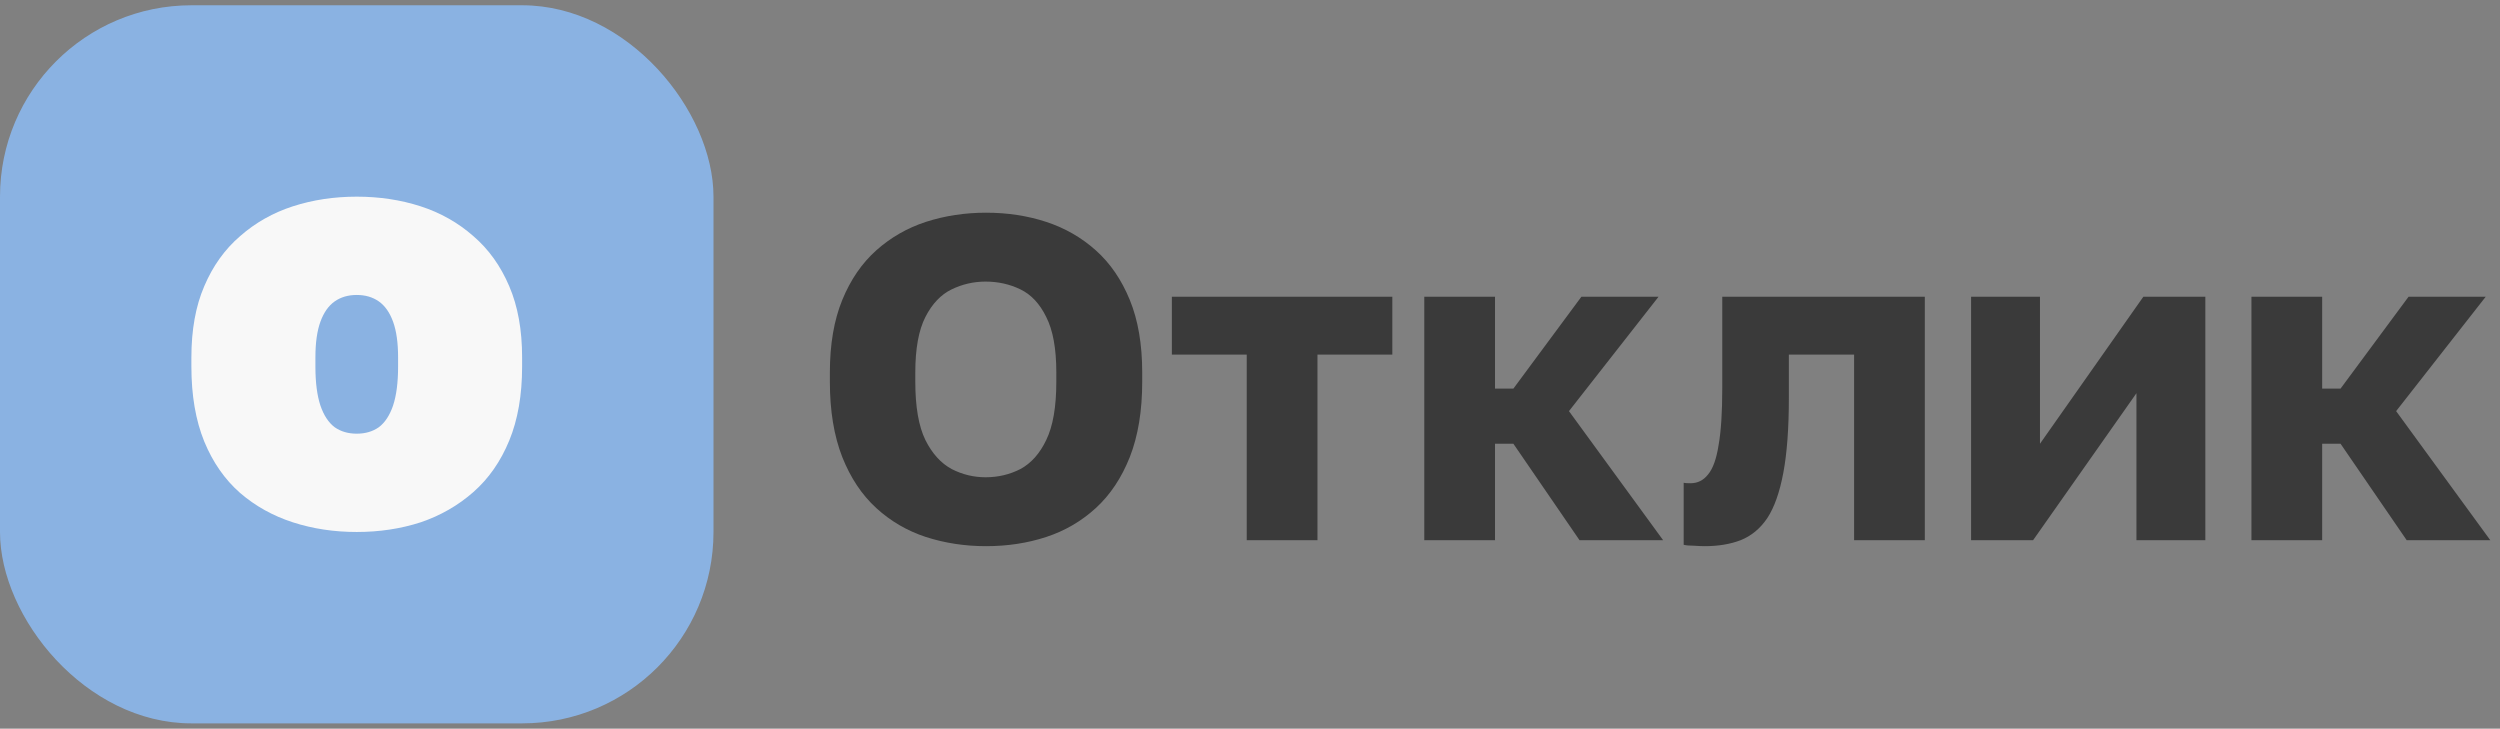
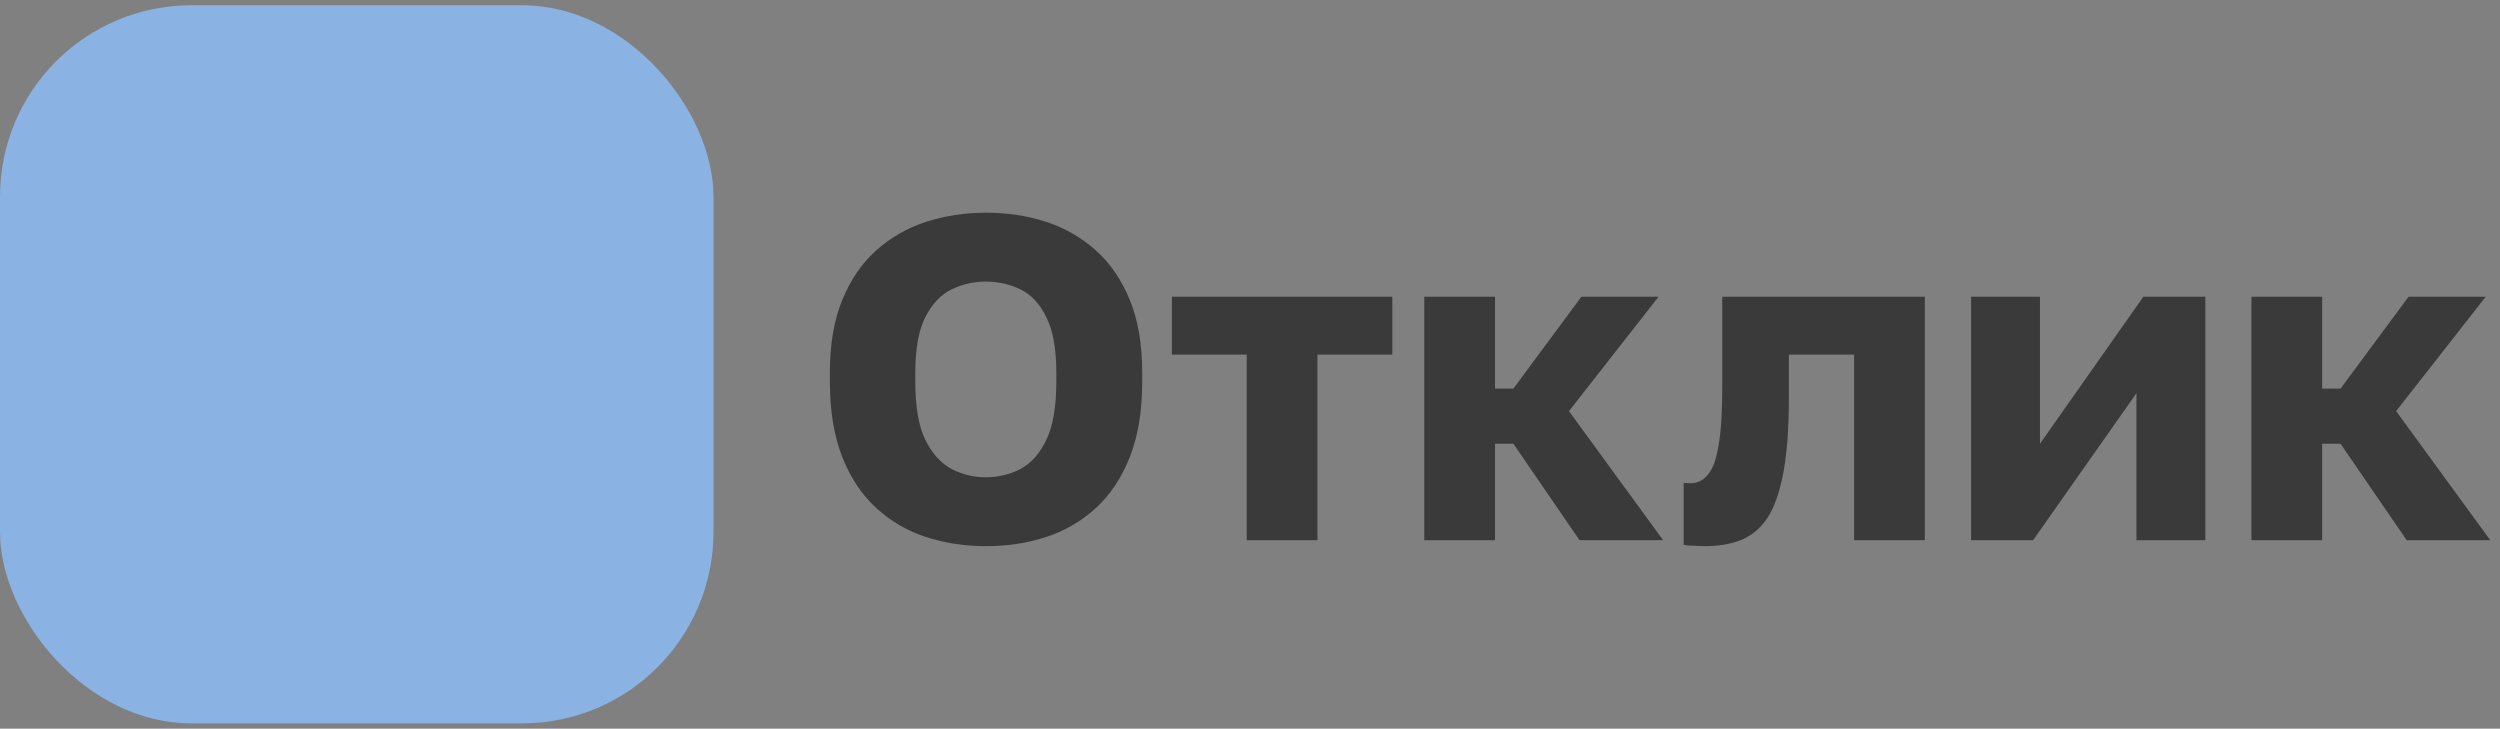
<svg xmlns="http://www.w3.org/2000/svg" width="398" height="116" viewBox="0 0 398 116" fill="none">
  <rect x="0" y="0" width="398" height="116" fill="#808080" stroke="none" />
  <rect y="0.84" width="113.589" height="114.321" rx="30.469" fill="#8AB2E2" />
-   <path d="M56.794 84.691C53.187 84.691 49.798 84.179 46.63 83.155C43.461 82.132 40.658 80.572 38.22 78.475C35.783 76.33 33.881 73.6 32.516 70.285C31.151 66.921 30.469 62.948 30.469 58.365V56.903C30.469 52.515 31.151 48.737 32.516 45.568C33.881 42.351 35.783 39.694 38.22 37.598C40.658 35.453 43.461 33.868 46.63 32.844C49.798 31.821 53.187 31.309 56.794 31.309C60.402 31.309 63.79 31.821 66.959 32.844C70.127 33.868 72.931 35.453 75.368 37.598C77.806 39.694 79.707 42.351 81.072 45.568C82.437 48.737 83.12 52.515 83.12 56.903V58.365C83.12 62.899 82.437 66.824 81.072 70.139C79.707 73.454 77.806 76.184 75.368 78.329C72.931 80.474 70.127 82.083 66.959 83.155C63.79 84.179 60.402 84.691 56.794 84.691ZM56.794 69.042C58.159 69.042 59.329 68.701 60.304 68.018C61.279 67.287 62.035 66.141 62.571 64.581C63.107 62.972 63.376 60.901 63.376 58.365V56.903C63.376 54.563 63.107 52.662 62.571 51.199C62.035 49.737 61.279 48.664 60.304 47.982C59.329 47.299 58.159 46.958 56.794 46.958C55.429 46.958 54.259 47.299 53.284 47.982C52.309 48.664 51.553 49.737 51.017 51.199C50.481 52.662 50.213 54.563 50.213 56.903V58.365C50.213 60.901 50.481 62.972 51.017 64.581C51.553 66.141 52.309 67.287 53.284 68.018C54.259 68.701 55.429 69.042 56.794 69.042Z" fill="#F8F8F8" />
  <path d="M156.978 86.95C153.614 86.95 150.421 86.463 147.398 85.488C144.424 84.513 141.792 82.977 139.501 80.881C137.209 78.785 135.406 76.079 134.089 72.764C132.773 69.4 132.115 65.403 132.115 60.771V59.309C132.115 54.824 132.773 50.972 134.089 47.755C135.406 44.537 137.209 41.905 139.501 39.857C141.792 37.81 144.424 36.298 147.398 35.323C150.421 34.348 153.614 33.861 156.978 33.861C160.39 33.861 163.584 34.348 166.557 35.323C169.531 36.298 172.164 37.81 174.455 39.857C176.746 41.905 178.55 44.537 179.866 47.755C181.183 50.972 181.841 54.824 181.841 59.309V60.771C181.841 65.403 181.183 69.4 179.866 72.764C178.55 76.079 176.746 78.785 174.455 80.881C172.164 82.977 169.531 84.513 166.557 85.488C163.584 86.463 160.39 86.95 156.978 86.95ZM156.905 75.981C158.903 75.981 160.756 75.543 162.462 74.665C164.169 73.739 165.534 72.203 166.557 70.058C167.63 67.865 168.166 64.769 168.166 60.771V59.309C168.166 55.506 167.63 52.557 166.557 50.46C165.534 48.364 164.169 46.902 162.462 46.073C160.756 45.244 158.903 44.83 156.905 44.83C155.003 44.83 153.2 45.244 151.493 46.073C149.787 46.902 148.398 48.364 147.325 50.46C146.253 52.557 145.716 55.506 145.716 59.309V60.771C145.716 64.769 146.253 67.865 147.325 70.058C148.398 72.203 149.787 73.739 151.493 74.665C153.2 75.543 155.003 75.981 156.905 75.981ZM198.479 86V56.457H186.56V47.243H221.66V56.457H209.741V86H198.479ZM226.745 86V47.243H238.006V61.868H240.931L251.754 47.243H264.039L249.779 65.451L264.77 86H251.461L240.931 70.643H238.006V86H226.745ZM271.405 86.95C270.966 86.95 270.381 86.926 269.65 86.877C268.967 86.877 268.431 86.829 268.041 86.731V76.859C268.187 76.908 268.553 76.932 269.138 76.932C270.259 76.932 271.185 76.469 271.917 75.543C272.697 74.617 273.257 73.056 273.599 70.863C273.989 68.669 274.184 65.671 274.184 61.868V47.243H306.432V86H295.171V56.457H284.787V63.331C284.787 68.157 284.494 72.13 283.909 75.25C283.324 78.37 282.471 80.783 281.35 82.49C280.229 84.147 278.815 85.317 277.109 86C275.451 86.633 273.55 86.95 271.405 86.95ZM313.796 86V47.243H324.765V70.643L341.219 47.243H351.091V86H340.122V62.599L323.668 86H313.796ZM358.429 86V47.243H369.69V61.868H372.615L383.438 47.243H395.723L381.464 65.451L396.454 86H383.146L372.615 70.643H369.69V86H358.429Z" fill="#3A3A3A" />
</svg>